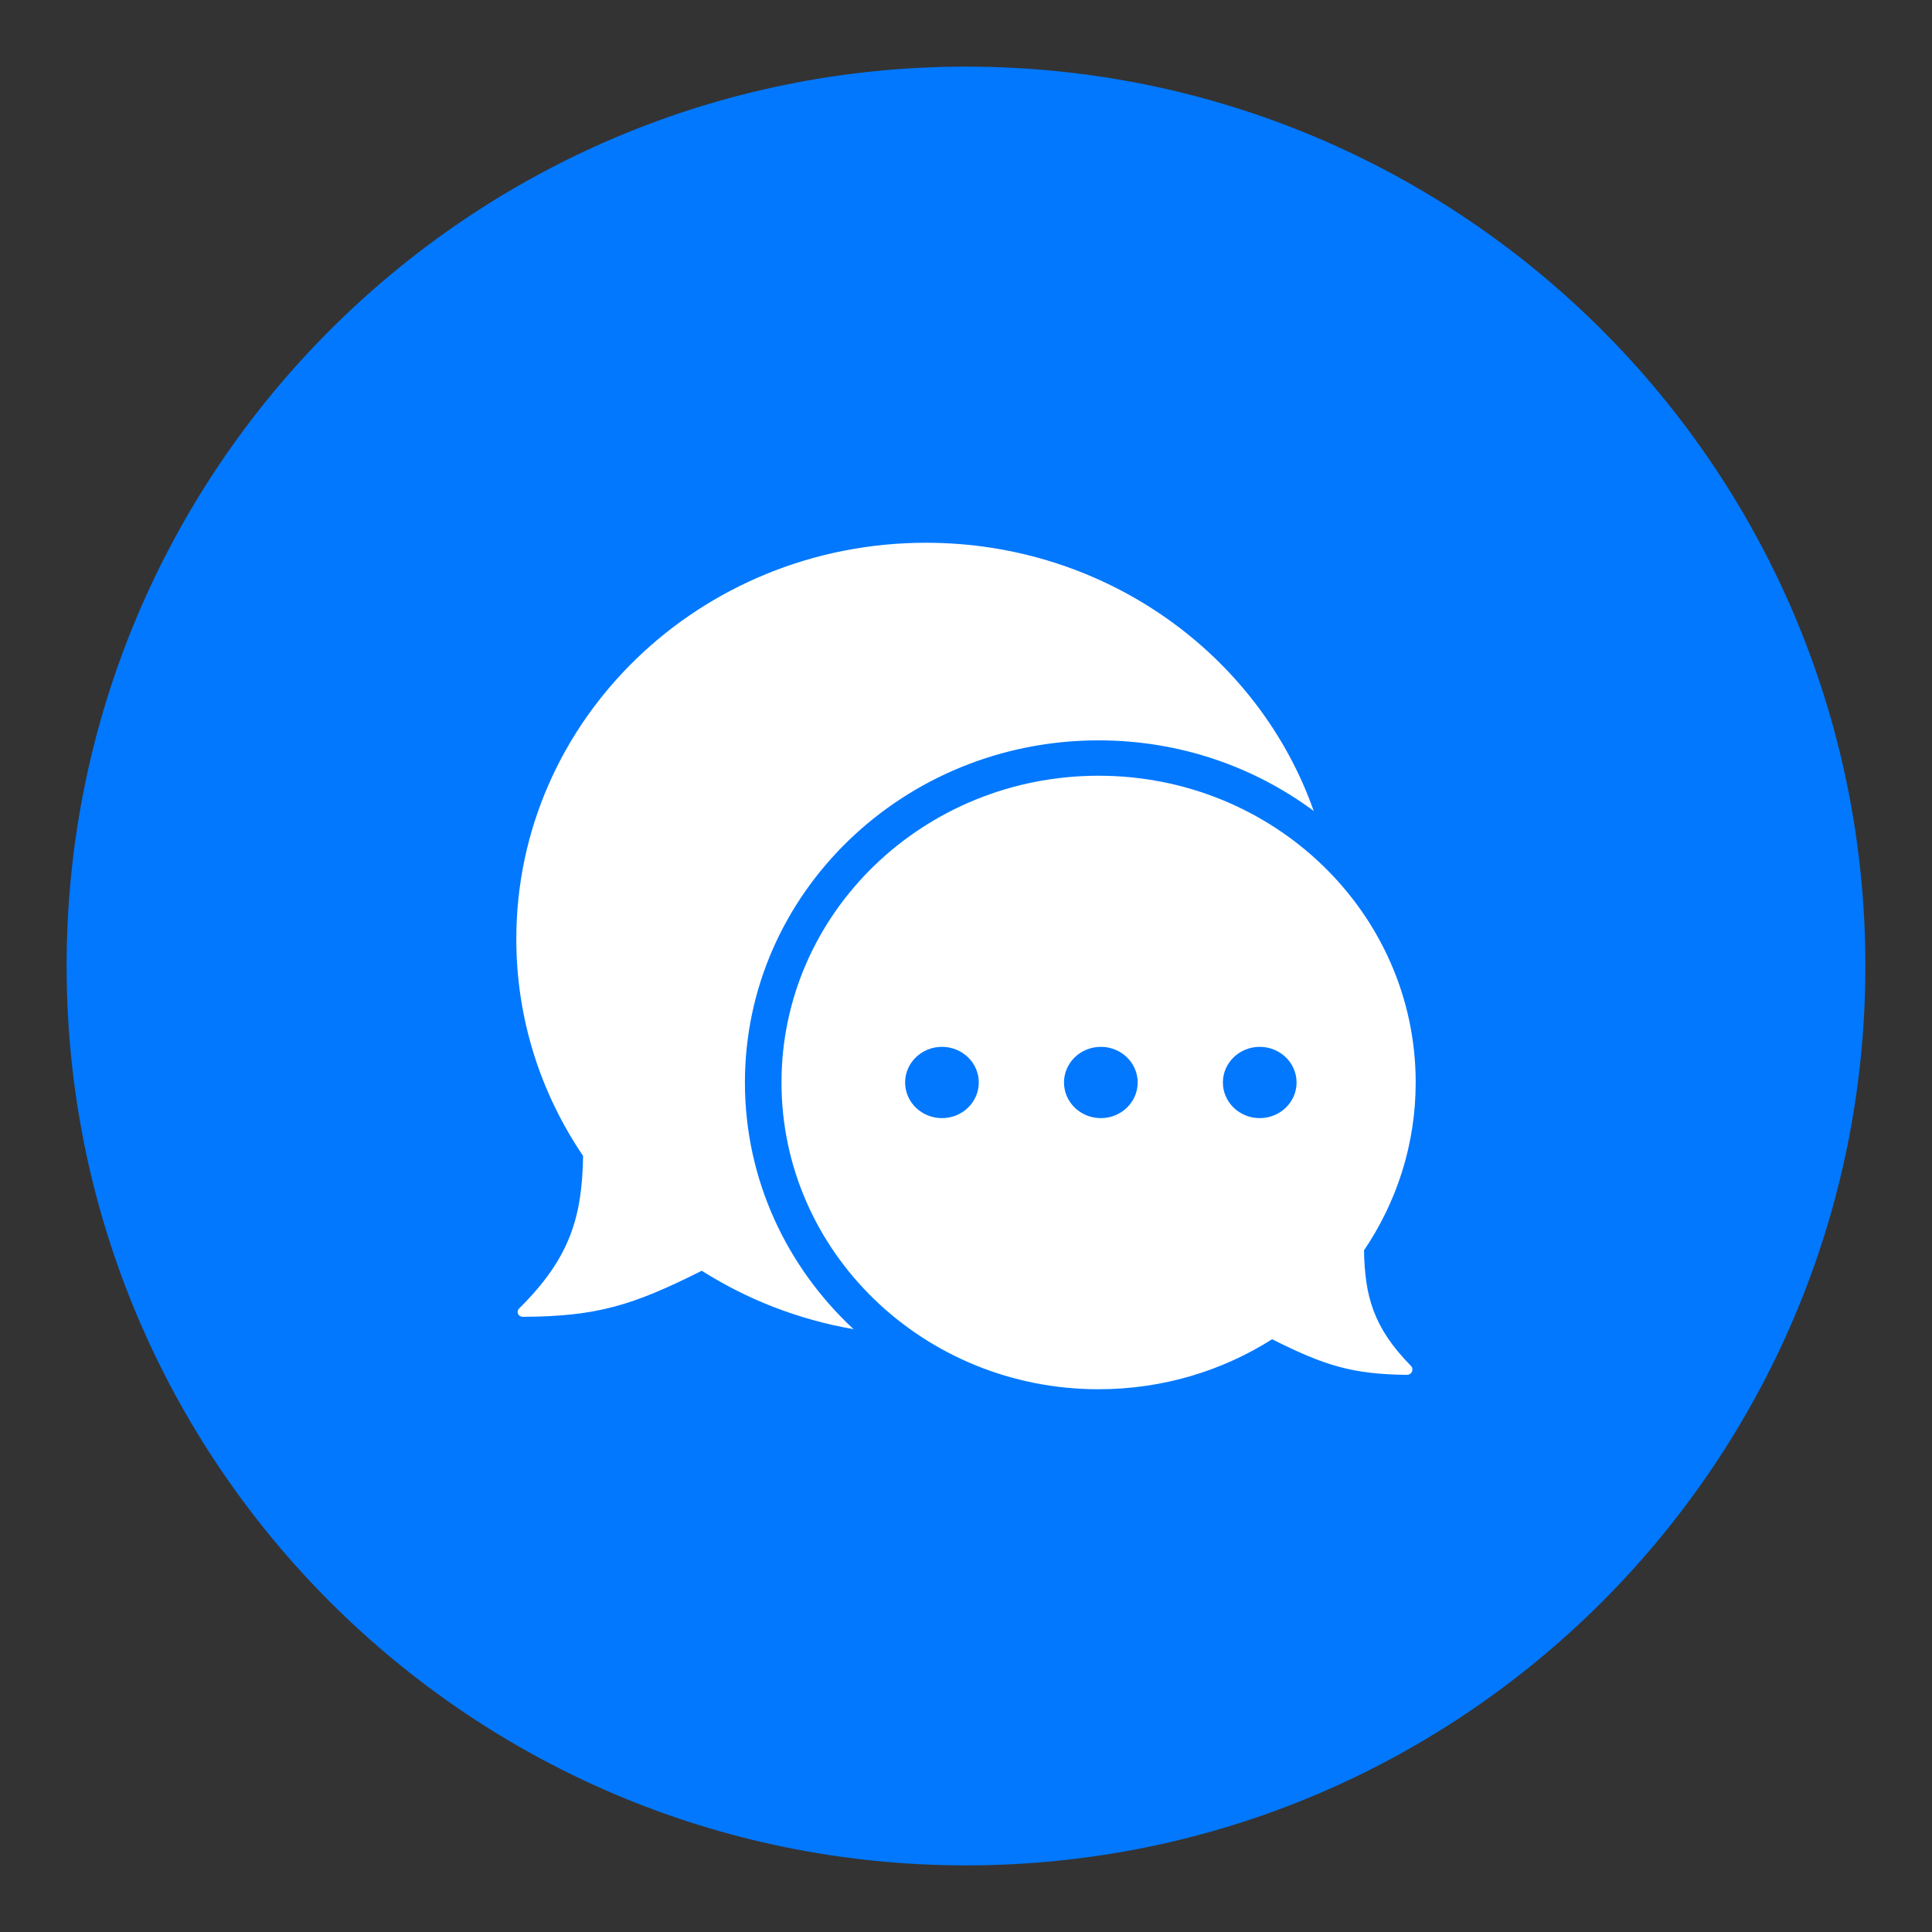
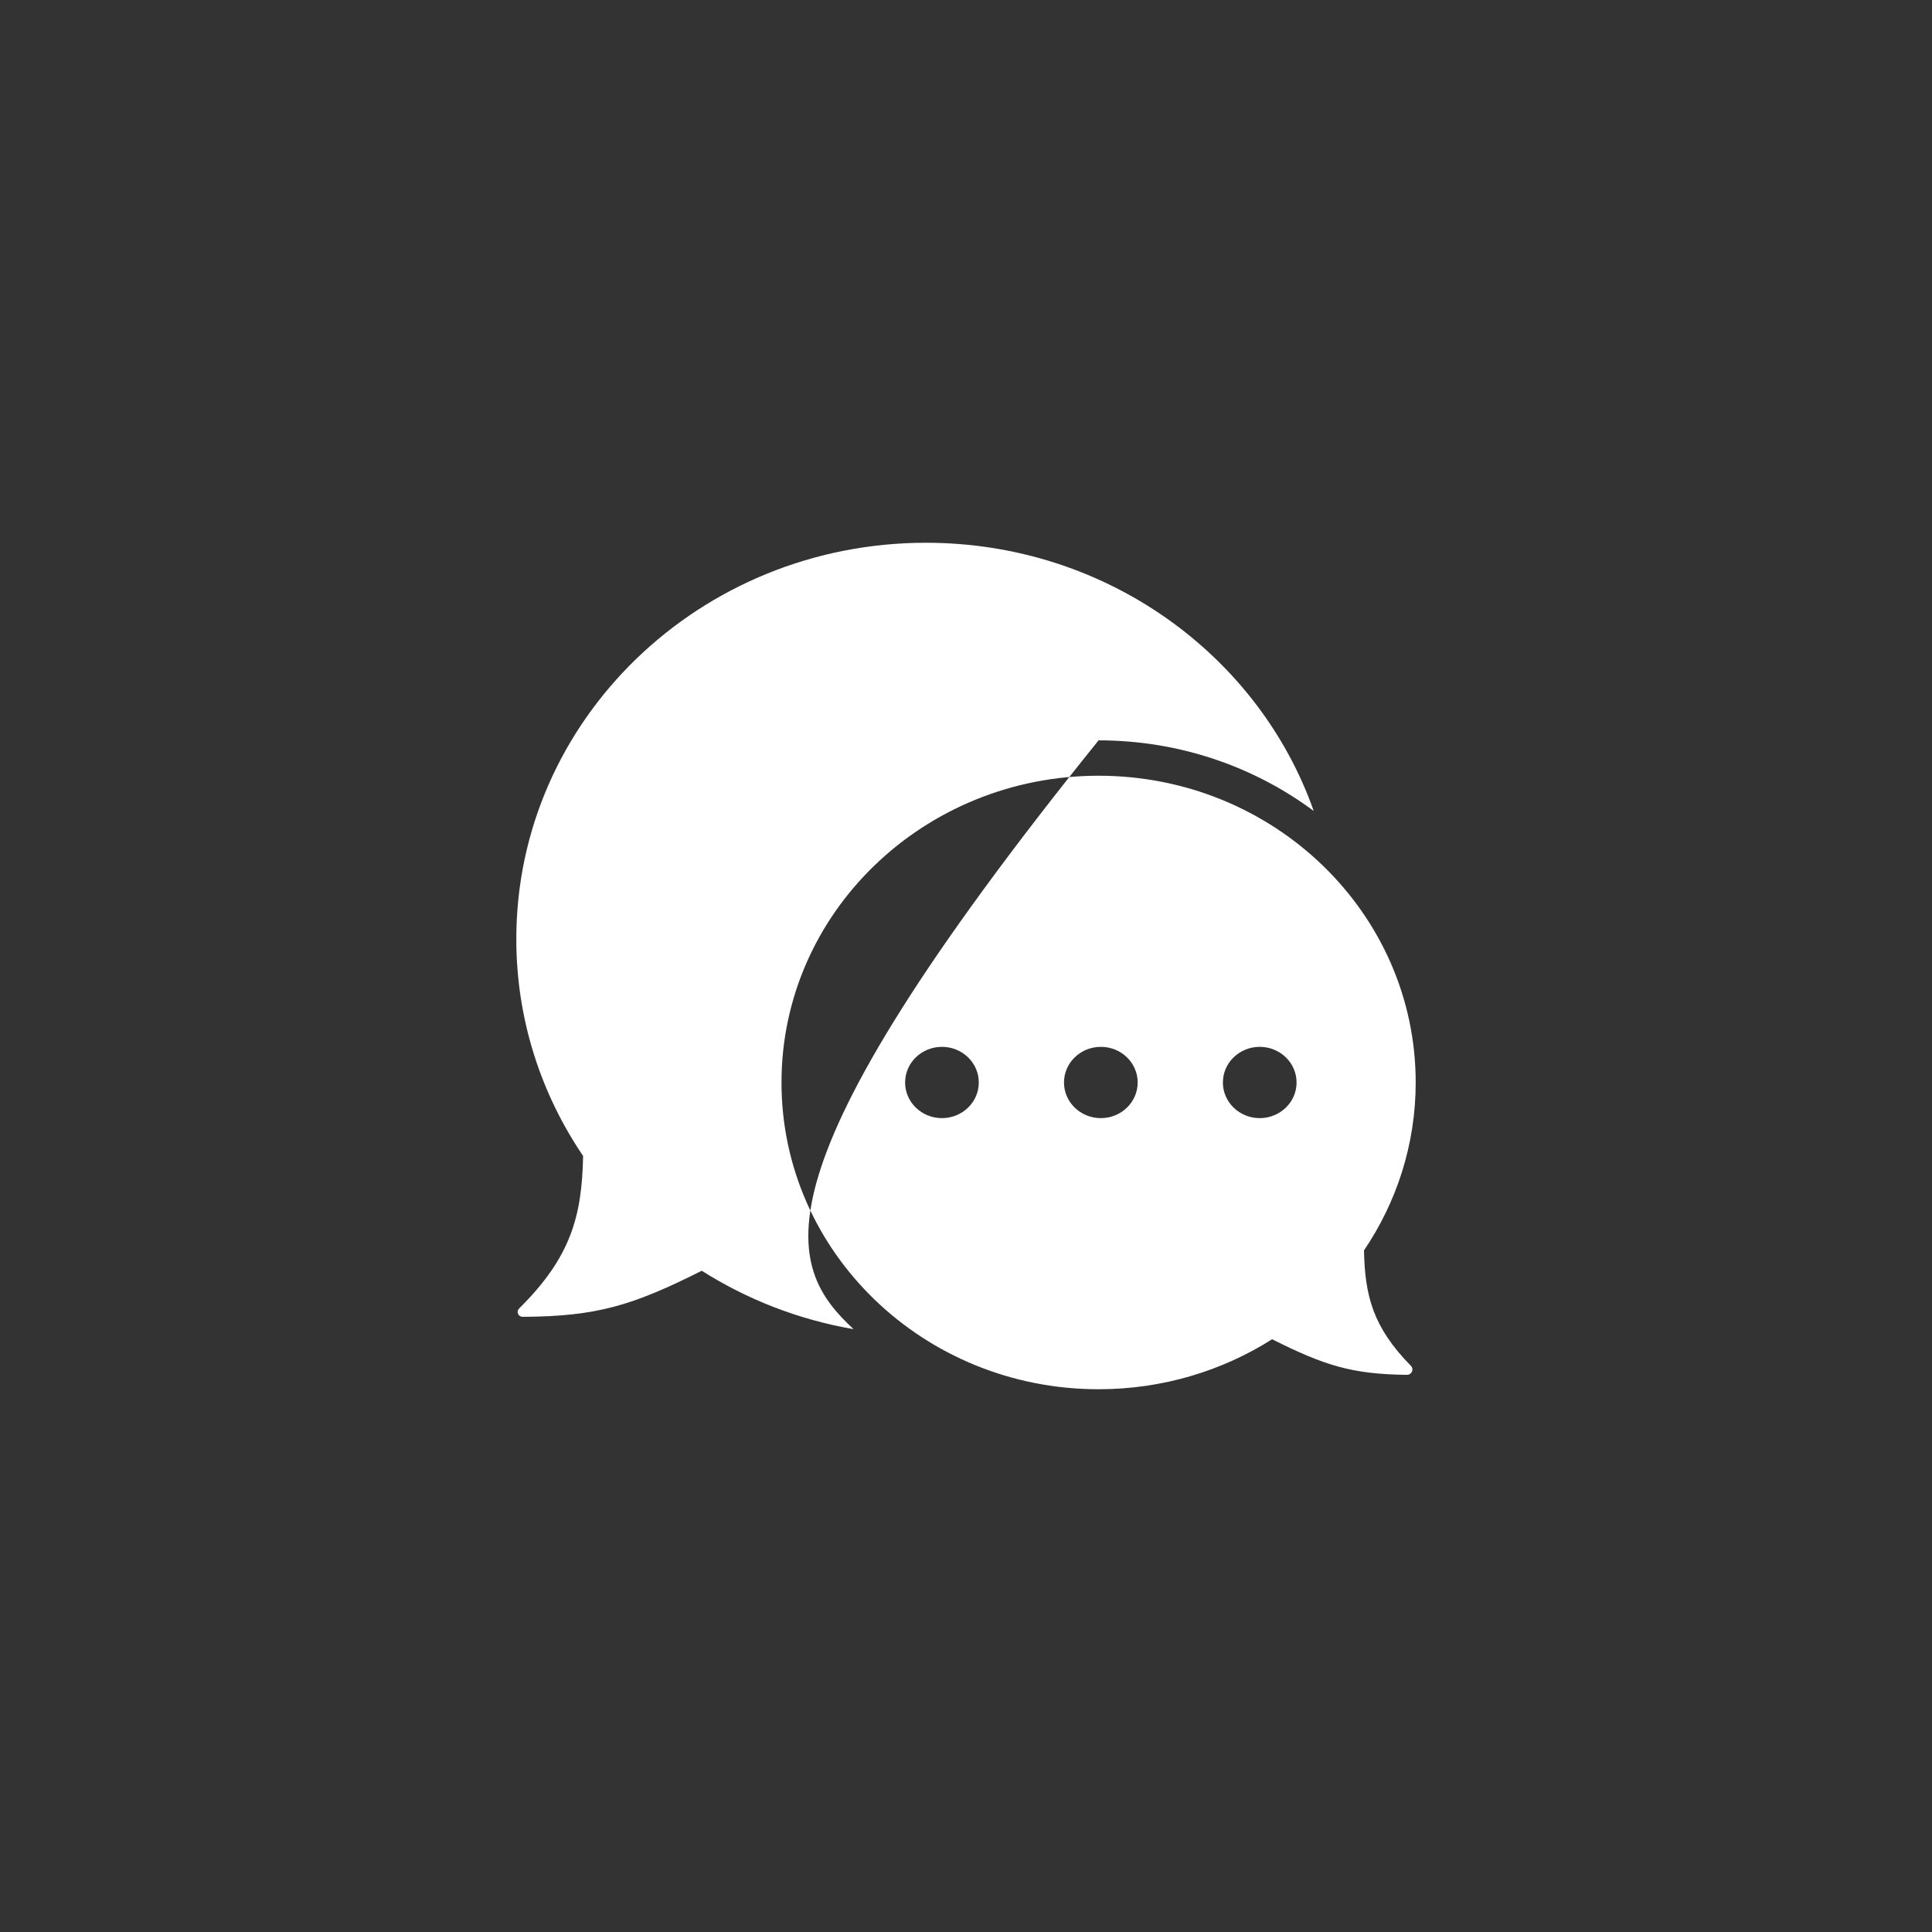
<svg xmlns="http://www.w3.org/2000/svg" width="58" height="58" viewBox="0 0 58 58" fill="none">
  <rect x="0" y="0" width="58" height="58" fill="#333333" stroke="none" />
-   <path d="M56 29C56 43.912 43.912 56 29 56C14.088 56 2 43.912 2 29C2 14.088 14.088 2 29 2C43.912 2 56 14.088 56 29Z" fill="#0278FE" />
-   <path fill-rule="evenodd" clip-rule="evenodd" d="M25.624 39.902C23.967 39.616 22.424 39.008 21.068 38.149C18.981 39.197 17.913 39.52 15.692 39.532C15.63 39.532 15.577 39.498 15.552 39.443C15.528 39.387 15.54 39.326 15.583 39.283C17.145 37.738 17.47 36.501 17.505 34.702C16.237 32.831 15.5 30.594 15.5 28.191C15.5 21.62 21.006 16.294 27.798 16.294C33.199 16.294 37.787 19.662 39.439 24.346C37.65 23.017 35.411 22.226 32.98 22.226C27.117 22.226 22.363 26.825 22.363 32.497C22.363 35.406 23.614 38.033 25.624 39.902ZM32.98 41.706C34.904 41.706 36.693 41.154 38.19 40.205C39.768 40.998 40.594 41.254 42.233 41.274C42.302 41.275 42.36 41.239 42.388 41.178C42.415 41.118 42.403 41.051 42.356 41.003C41.216 39.844 40.975 38.898 40.948 37.537C41.929 36.089 42.5 34.357 42.5 32.497C42.5 27.411 38.238 23.288 32.98 23.288C27.723 23.288 23.461 27.411 23.461 32.497C23.461 37.583 27.723 41.706 32.98 41.706ZM28.278 31.427C27.667 31.427 27.172 31.906 27.172 32.497C27.172 33.088 27.667 33.567 28.278 33.567C28.889 33.567 29.384 33.088 29.384 32.497C29.384 31.906 28.889 31.427 28.278 31.427ZM37.818 31.427C37.207 31.427 36.712 31.906 36.712 32.497C36.712 33.088 37.207 33.567 37.818 33.567C38.428 33.567 38.924 33.088 38.924 32.497C38.924 31.906 38.428 31.427 37.818 31.427ZM33.048 31.427C32.437 31.427 31.942 31.906 31.942 32.497C31.942 33.088 32.437 33.567 33.048 33.567C33.659 33.567 34.154 33.088 34.154 32.497C34.154 31.906 33.659 31.427 33.048 31.427Z" fill="white" />
+   <path fill-rule="evenodd" clip-rule="evenodd" d="M25.624 39.902C23.967 39.616 22.424 39.008 21.068 38.149C18.981 39.197 17.913 39.52 15.692 39.532C15.63 39.532 15.577 39.498 15.552 39.443C15.528 39.387 15.54 39.326 15.583 39.283C17.145 37.738 17.47 36.501 17.505 34.702C16.237 32.831 15.5 30.594 15.5 28.191C15.5 21.62 21.006 16.294 27.798 16.294C33.199 16.294 37.787 19.662 39.439 24.346C37.65 23.017 35.411 22.226 32.98 22.226C22.363 35.406 23.614 38.033 25.624 39.902ZM32.98 41.706C34.904 41.706 36.693 41.154 38.19 40.205C39.768 40.998 40.594 41.254 42.233 41.274C42.302 41.275 42.36 41.239 42.388 41.178C42.415 41.118 42.403 41.051 42.356 41.003C41.216 39.844 40.975 38.898 40.948 37.537C41.929 36.089 42.5 34.357 42.5 32.497C42.5 27.411 38.238 23.288 32.98 23.288C27.723 23.288 23.461 27.411 23.461 32.497C23.461 37.583 27.723 41.706 32.98 41.706ZM28.278 31.427C27.667 31.427 27.172 31.906 27.172 32.497C27.172 33.088 27.667 33.567 28.278 33.567C28.889 33.567 29.384 33.088 29.384 32.497C29.384 31.906 28.889 31.427 28.278 31.427ZM37.818 31.427C37.207 31.427 36.712 31.906 36.712 32.497C36.712 33.088 37.207 33.567 37.818 33.567C38.428 33.567 38.924 33.088 38.924 32.497C38.924 31.906 38.428 31.427 37.818 31.427ZM33.048 31.427C32.437 31.427 31.942 31.906 31.942 32.497C31.942 33.088 32.437 33.567 33.048 33.567C33.659 33.567 34.154 33.088 34.154 32.497C34.154 31.906 33.659 31.427 33.048 31.427Z" fill="white" />
</svg>